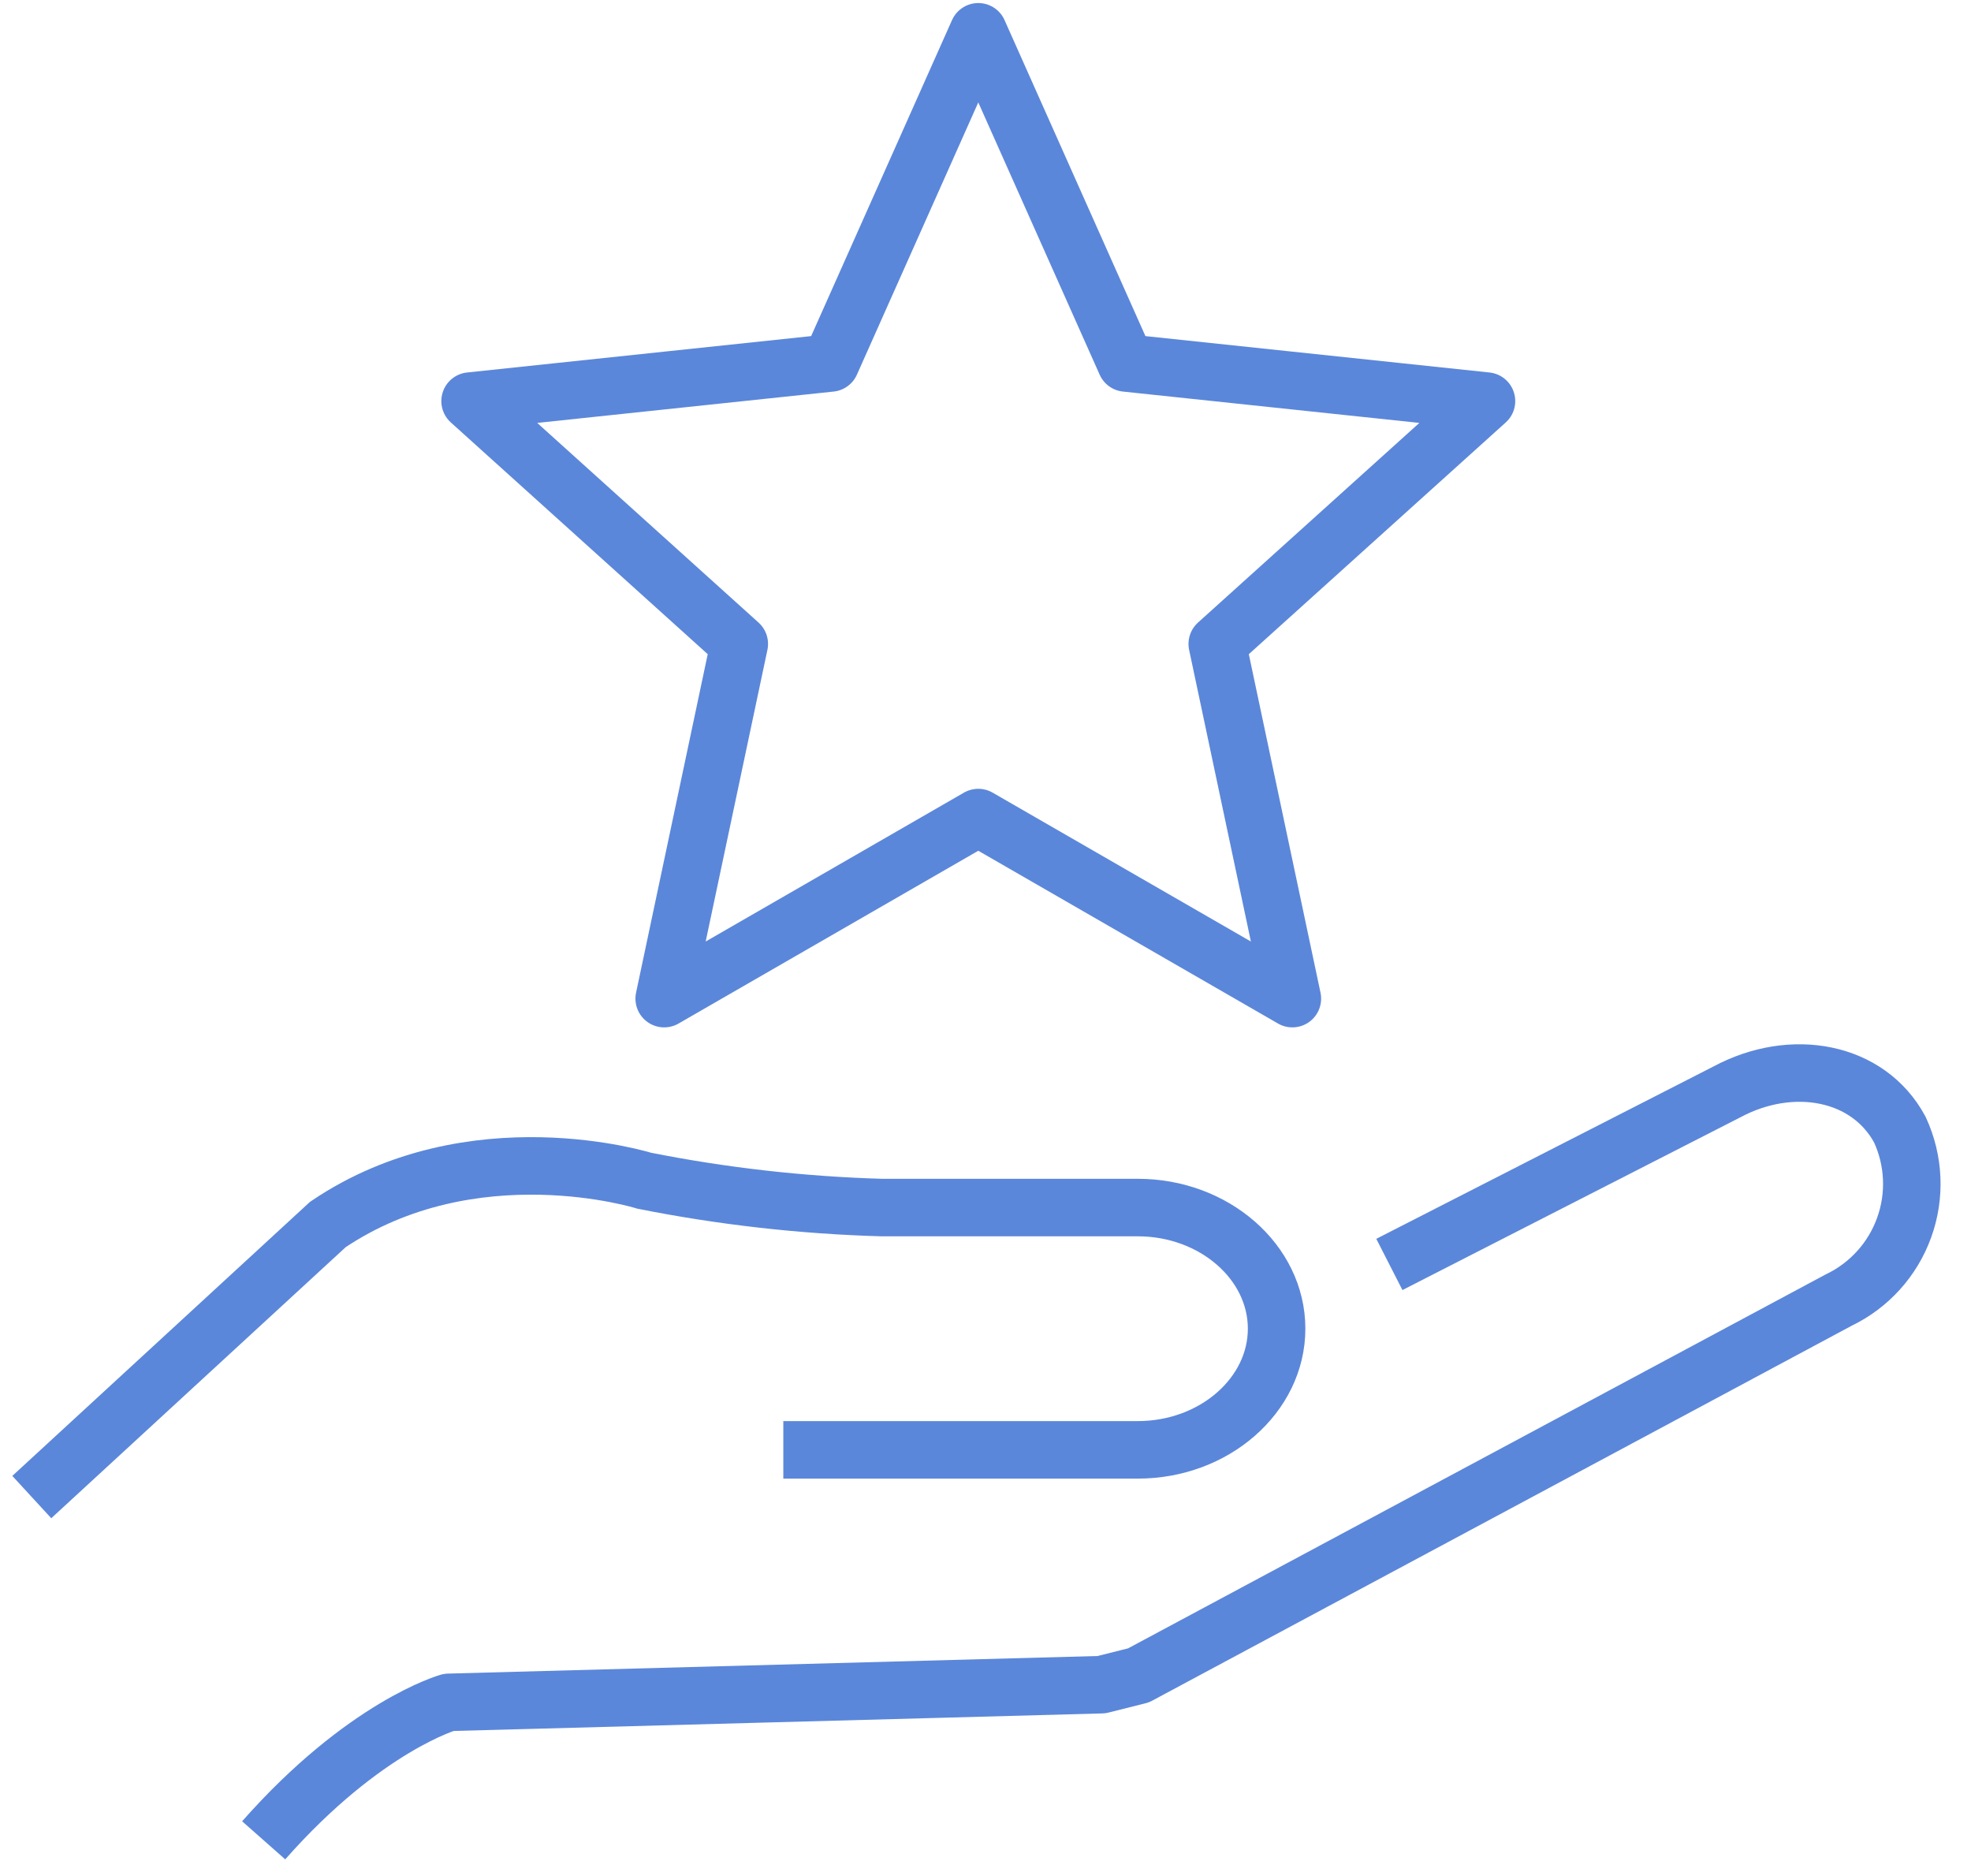
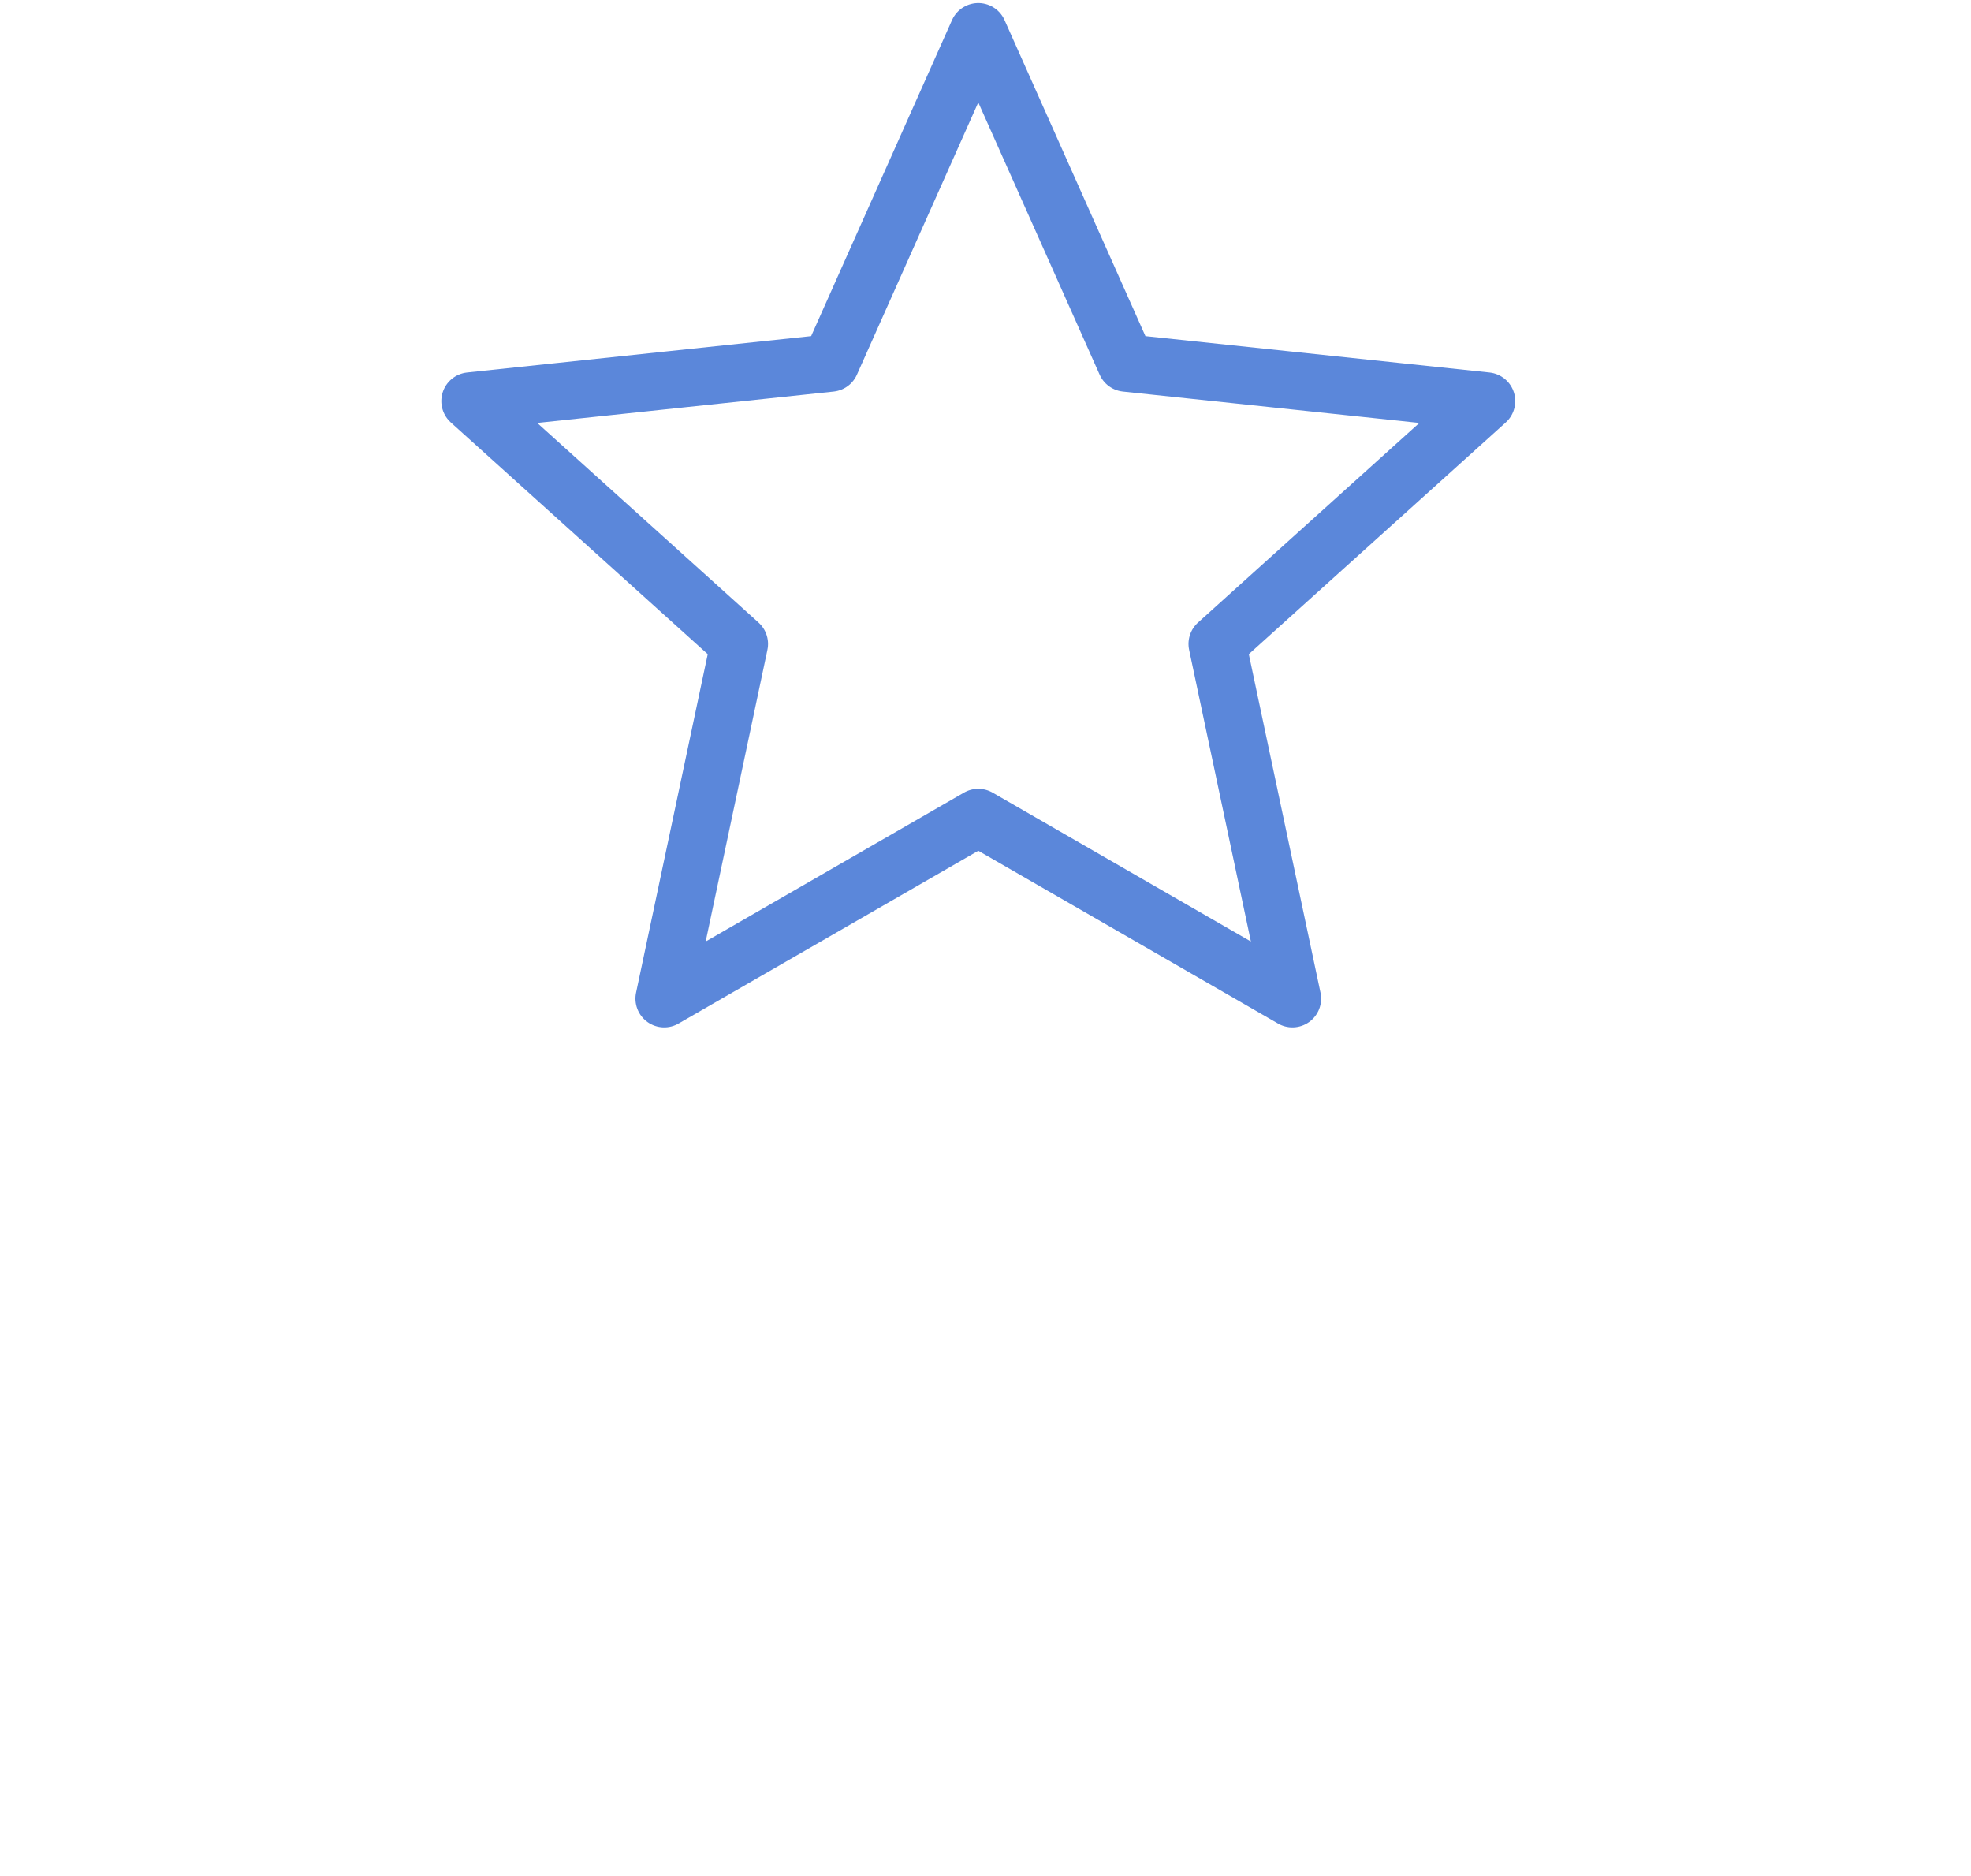
<svg xmlns="http://www.w3.org/2000/svg" width="62" height="59" viewBox="0 0 62 59" fill="none">
-   <path d="M43.704 39.766L54.315 34.343C56.366 33.241 58.771 33.683 59.763 35.529C60.211 36.497 60.26 37.602 59.898 38.605C59.537 39.609 58.795 40.429 57.833 40.889L35.813 52.69L34.65 52.982L14.114 53.538C14.114 53.538 11.47 54.28 8.294 57.877" stroke="#5B87DA" stroke-width="1.809" stroke-linejoin="round" />
-   <path d="M1 47.082L10.314 38.509C14.866 35.439 20.265 37.133 20.265 37.133C22.727 37.622 25.225 37.905 27.734 37.977H35.792C38.193 37.977 40.157 39.691 40.157 41.786C40.157 43.881 38.193 45.597 35.792 45.597H24.64" stroke="#5B87DA" stroke-width="1.809" stroke-miterlimit="10" />
  <path d="M30.773 1L35.417 11.415L46.759 12.614L38.29 20.251L40.653 31.406L30.773 25.712L20.893 31.406L23.255 20.251L14.787 12.614L26.129 11.415L30.773 1Z" stroke="#5B87DA" stroke-width="1.809" stroke-linecap="round" stroke-linejoin="round" />
</svg>